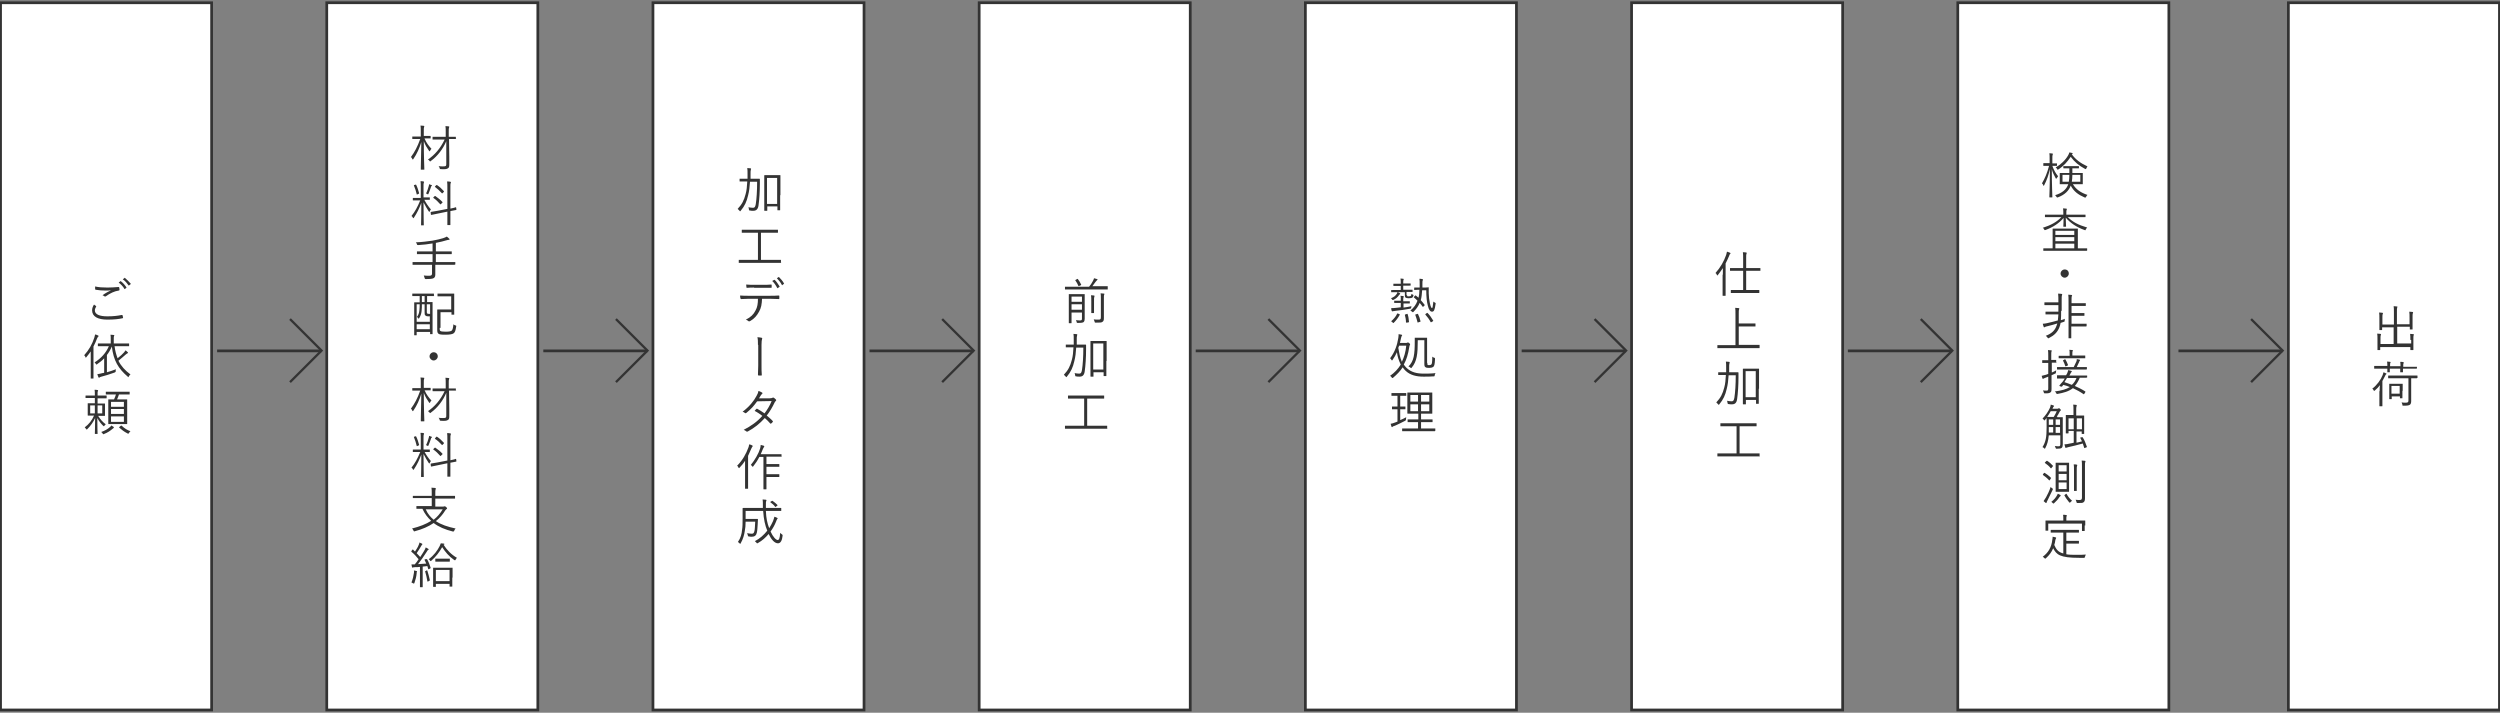
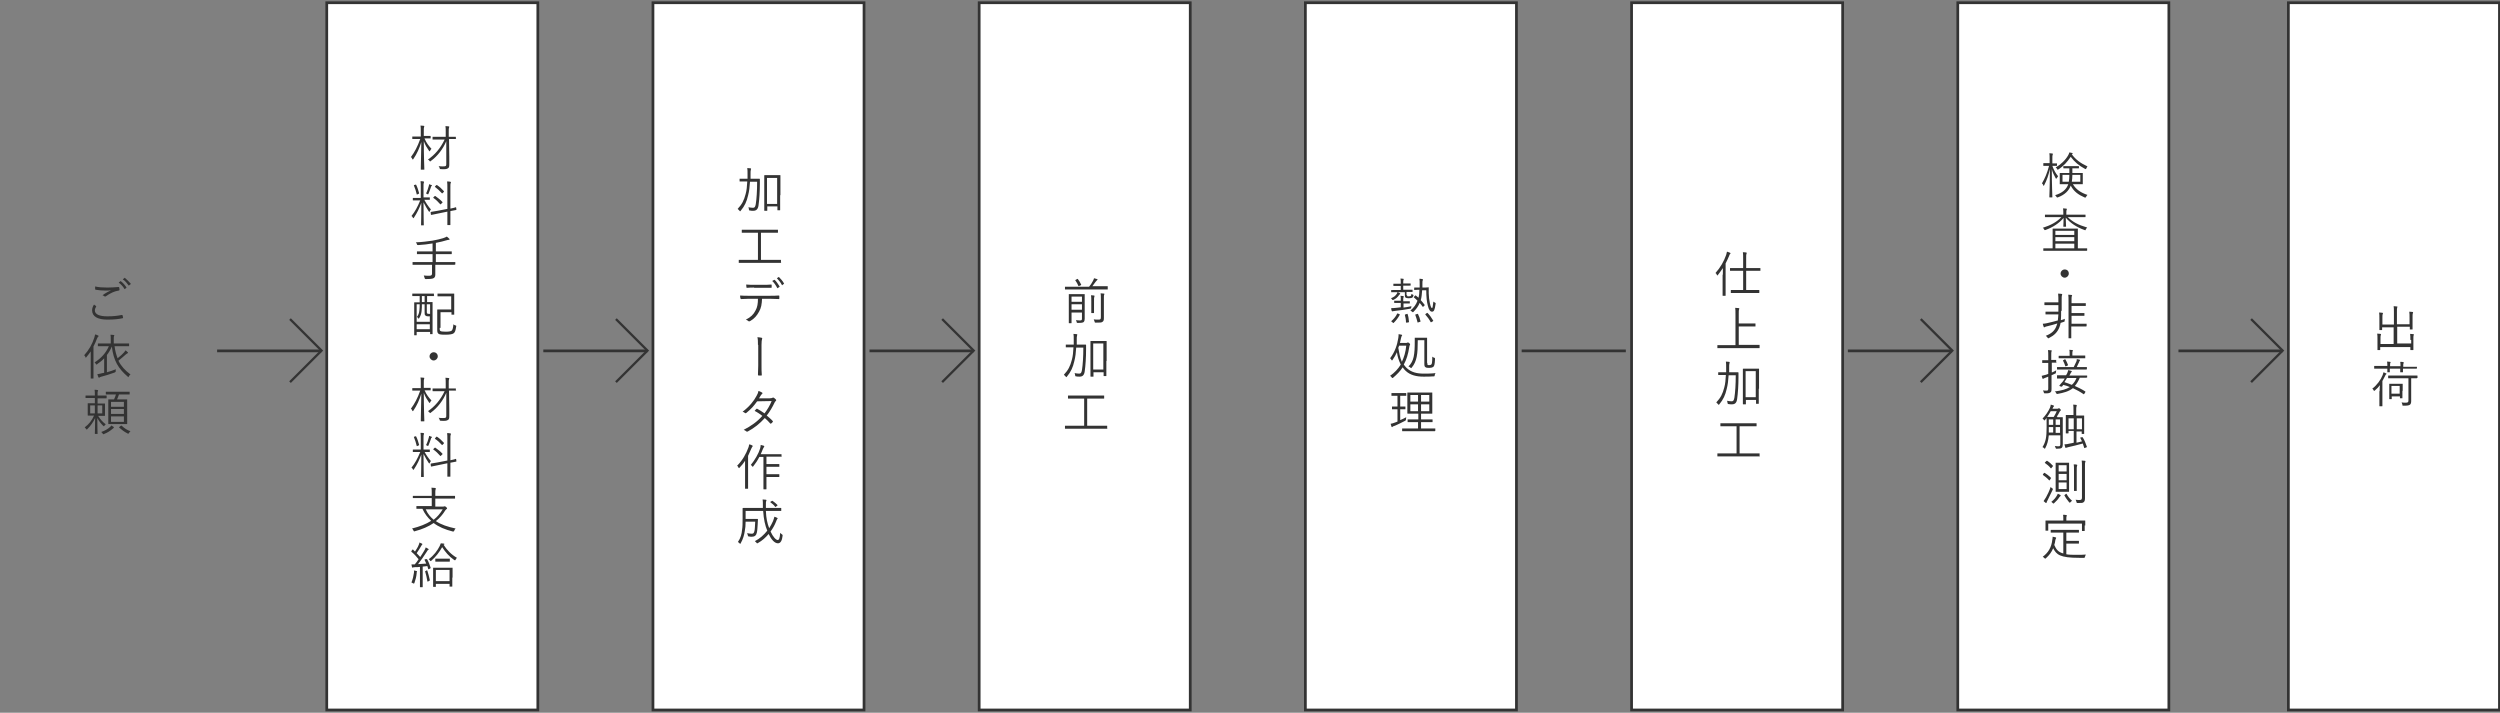
<svg xmlns="http://www.w3.org/2000/svg" xml:space="preserve" id="レイヤー_1" x="0" y="0" style="enable-background:new 0 0 912 260" version="1.1" viewBox="0 0 912 260">
  <rect x="0" y="0" width="912" height="260" fill="#808080" stroke="none" />
  <style>.st0{fill:#fff;stroke:#333;stroke-miterlimit:10}.st1{fill:#333}.st2,.st3{fill:none;stroke:#333;stroke-miterlimit:10}.st3{stroke-width:.846}</style>
  <switch>
    <g>
-       <path d="M.2 1h77v258H.2z" class="st0" />
      <path d="M35 111.6c.1.1.1.1.1.2-.2.4-.5.9-.5 1.4 0 1.5 1.7 2.2 4.6 2.2 2.1 0 3.8-.2 5.2-.5.2 0 .2 0 .3.1.1.2.1.6.2.9 0 .1-.1.2-.2.2-1.4.3-3 .5-5.5.5-3.5 0-5.6-1.1-5.6-3.4 0-.8.3-1.5.7-2.1.2.2.5.4.7.5zm4.2-6.7c1.3 0 2.7-.1 4-.2.2 0 .2 0 .3.2 0 .2.1.5.1.8 0 .2-.1.3-.3.3-1.5.2-3.2 1-4.7 2.1-.2.1-.3.1-.5 0-.2-.2-.5-.3-.7-.4 1.1-.8 2.2-1.4 3.1-1.8-.6.1-1.4.1-1.9.1-1.2 0-2.6-.1-3.7-.3-.1 0-.2-.1-.2-.3v-.9c1.2.3 2.8.4 4.5.4zm4.7-2.3c.1-.1.1-.1.2 0 .7.5 1.5 1.4 2 2.2.1.1 0 .1 0 .2l-.5.4c-.1.1-.2.1-.2 0-.5-.9-1.3-1.7-2.1-2.3l.6-.5zm1.5-1.2c.1-.1.1-.1.2 0 .7.6 1.5 1.4 2.1 2.1.1.1 0 .1-.1.2l-.5.4c-.1.1-.1.1-.2 0-.5-.7-1.2-1.6-2.1-2.2l.6-.5zM33.1 130.8v-2.6c-.5.7-1 1.4-1.6 2.1l-.2.2c-.1 0-.1-.1-.1-.2-.2-.4-.3-.6-.5-.7 1.8-2 2.9-4 3.7-6.4.1-.5.2-.9.3-1.2.4.1.8.2 1.1.4.1.1.2.1.2.2s-.1.2-.2.2c-.1.1-.2.3-.4.7-.4 1-.8 2-1.3 2.9V138c0 .1 0 .1-.1.1h-.8c-.1 0-.1 0-.1-.1v-7.2zm8.7-4.5c.2 1.7.6 3.1 1.1 4.4 1-.8 1.9-1.6 2.4-2.2.2-.3.4-.5.5-.7.4.3.6.5.8.7.1.1.1.1.1.2s-.1.1-.2.2-.3.1-.6.4c-.8.7-1.7 1.5-2.7 2.3 1 2 2.5 3.6 4.4 5-.3.2-.4.4-.6.7-.1.2-.1.3-.2.3s-.1-.1-.2-.2c-3.4-2.9-5.2-5.8-5.8-11-.5 1.2-1.1 2.2-1.8 3.1v6.3c1-.3 2.1-.6 3.3-1.1-.1.2-.1.4-.1.7 0 .3 0 .3-.4.5-1.7.6-3.5 1.2-4.8 1.5-.4.1-.6.2-.7.3-.1.1-.1.1-.2.1s-.1-.1-.2-.2c-.1-.3-.3-.7-.4-1.1.6-.1 1.2-.2 1.9-.4l.6-.1v-5.3c-.7.8-1.5 1.4-2.5 2.1-.1.1-.2.2-.3.2-.1 0-.1-.1-.2-.2-.1-.2-.3-.4-.5-.6 2.4-1.5 4.2-3.5 5.2-5.9h-3.9c-.1 0-.1 0-.1-.1v-.8c0-.1 0-.1.1-.1h4.6v-1.5c0-.8 0-1.3-.1-1.7.5 0 .9.1 1.2.1.1 0 .2.1.2.1 0 .1 0 .2-.1.3-.1.2-.1.4-.1 1v1.7H47c.1 0 .1 0 .1.1v.8c0 .1 0 .1-.1.1h-5.2zM38.9 145.2c0 .1 0 .1-.1.1h-3.2v1.9H38.2c.1 0 .1 0 .1.1v4.3c0 .1 0 .1-.1.1h-2.4c.8 1.3 1.7 2.3 2.8 3.1-.2.1-.4.3-.5.5-.1.2-.2.2-.2.2-.1 0-.1-.1-.3-.2-.7-.7-1.4-1.5-2.1-2.8 0 3.3.1 5.5.1 5.7 0 .1 0 .1-.1.1h-.8c-.1 0-.1 0-.1-.1 0-.3.1-2.5.1-5.7-.7 1.5-1.6 2.8-2.9 4.1-.1.1-.2.1-.2.1l-.2-.2c-.1-.2-.3-.4-.5-.6 1.5-1.1 2.7-2.6 3.4-4.3H32.1c-.1 0-.1 0-.1-.1v-4.3c0-.1 0-.1.1-.1h2.5v-1.9H31.3c-.1 0-.1 0-.1-.1v-.7c0-.1 0-.1.1-.1H34.6v-.3c0-1 0-1.3-.1-1.8.5 0 .7 0 1.1.1.1 0 .2.1.2.1 0 .1-.1.2-.1.3-.1.2-.1.4-.1 1.2v.4h3.2c.1 0 .1 0 .1.1v.8zm-4.3 2.7h-1.7v2.9h1.7v-2.9zm2.7 0h-1.7v2.9h1.7v-2.9zm4.2 8.2c-.1.1-.3.2-.4.3-.8.7-1.8 1.4-3.1 1.9-.1.1-.2.1-.3.1-.1 0-.1-.1-.3-.3-.1-.2-.3-.4-.5-.5 1.4-.5 2.3-1 3.2-1.8.2-.1.4-.4.5-.6.3.2.5.3.8.5.1.1.1.2.1.2s.1.2 0 .2zm5.8-12.3c0 .1 0 .1-.1.1h-3.8c-.2.7-.5 1.3-.7 1.8h3.6c.1 0 .1 0 .1.1V154.6c0 .1 0 .1-.1.1h-6.6c-.1 0-.2 0-.2-.1V145.8c0-.1 0-.1.2-.1h1.9c.3-.6.5-1.2.7-1.8H38.7c-.1 0-.1 0-.1-.1v-.8c0-.1 0-.1.1-.1h8.5c.1 0 .1 0 .1.1v.8zm-2.1 2.8h-4.7v1.8h4.7v-1.8zm0 2.6h-4.7v1.8h4.7v-1.8zm0 2.7h-4.7v2h4.7v-2zm-1.1 3.4c.2-.1.2-.1.3 0 1 1 2.2 1.7 3.2 2-.2.1-.3.3-.5.6-.1.2-.2.3-.3.3-.1 0-.2 0-.3-.1-1.2-.6-2.1-1.3-3-2.1-.1-.1-.1-.1.1-.3l.5-.4z" class="st1" />
      <path d="M119.2 1h77v258h-77z" class="st0" />
      <path d="M154.9 50.6c.7 1.6 1.5 2.6 2.5 3.7-.2.2-.4.4-.5.7-.1.1-.1.2-.2.2s-.1-.1-.2-.2c-.8-1.2-1.3-1.9-1.9-3.5 0 5.6.2 10 .2 10.3 0 .1 0 .1-.2.1h-.9c-.1 0-.2 0-.2-.1 0-.3.1-4.7.2-10-.7 2.3-1.6 4.3-2.9 6.2-.1.1-.1.2-.2.2s-.1-.1-.2-.2c-.1-.3-.3-.6-.5-.7 1.4-1.9 2.4-3.8 3.4-6.6h-2.8c-.1 0-.1 0-.1-.1v-.7c0-.1 0-.1.1-.1h3V48c0-1.1 0-1.6-.1-2.2.4 0 .8.1 1.2.1.1 0 .2.1.2.1 0 .1-.1.2-.1.4-.1.2-.1.5-.1 1.5v1.7h2.4c.1 0 .1 0 .1.1v.7c0 .1 0 .1-.1.1h-2.1zm11.5 0c0 .1 0 .1-.1.1h-2.5l.1 6.6V60c0 .8-.1 1.2-.5 1.4-.4.3-1.1.4-2.5.3-.4 0-.4 0-.5-.3-.1-.4-.2-.6-.4-.8.6.1 1 .1 1.6.1 1 0 1.2-.1 1.2-.8V51.5c-1.1 2.7-3.2 5.5-5.6 7.2-.1.1-.2.2-.3.2-.1 0-.1-.1-.2-.2-.2-.3-.4-.4-.6-.5 2.4-1.6 4.6-4.1 6.1-7.3h-4.3c-.1 0-.1 0-.1-.1V50c0-.1 0-.1.1-.1H162.6v-1.7c0-1.1 0-1.6-.1-2.2.5 0 .8.1 1.2.1.1 0 .2.1.2.2s-.1.2-.1.3c-.1.2-.1.5-.1 1.5v1.8h2.5c.1 0 .1 0 .1.1v.6zM154.8 72.9c.7 1.3 1.5 2.5 2.4 3.5-.2.2-.3.4-.4.7-.1.1-.1.2-.2.2l-.2-.2c-.6-.9-1.3-2.1-1.9-3.3 0 4.3.1 8 .1 8.3 0 .1 0 .1-.1.1h-.8c-.1 0-.1 0-.1-.1 0-.3.1-4 .1-8.1-.8 2.1-1.5 3.6-2.7 5.4-.1.1-.1.2-.2.2s-.1-.1-.2-.2c-.1-.3-.3-.5-.5-.6 1.3-1.6 2.2-3.3 3.2-5.7H150.7c-.1 0-.1 0-.1-.1v-.7c0-.1 0-.1.1-.1h2.8v-3.9c0-1.1 0-1.6-.1-2.2.4 0 .8 0 1.1.1.1 0 .2.1.2.2s-.1.2-.1.3c-.1.2-.1.5-.1 1.6V72H156.7c.1 0 .1 0 .1.1v.7c0 .1 0 .1-.1.1h-1.9zm-3.3-5.5c.2-.1.2-.1.3 0 .5 1 .8 2 1.1 3.1 0 .1 0 .1-.2.2l-.4.2c-.2.1-.3.1-.3-.1-.2-1-.6-2.1-1-3.1-.1-.1 0-.1.1-.2l.4-.1zm5.9.5c-.1.1-.2.2-.2.4-.2.7-.6 1.6-.9 2.4-.1.2-.1.2-.2.2s-.1 0-.2-.1-.4-.2-.5-.2c.5-.9.8-2 1-2.7.1-.2.1-.5.1-.7.3.1.7.2.9.3.1.1.2.1.2.2s-.1.1-.2.2zm9.1 8.5c0 .1 0 .1-.1.2-.1 0-.6.1-2.1.4v5c0 .1 0 .1-.1.1h-.9c-.1 0-.1 0-.1-.1v-4.8l-3.4.7c-1.7.3-2.2.5-2.4.5-.1 0-.1 0-.2-.1l-.1-.8c0-.1 0-.1.1-.2.1 0 .7-.1 2.4-.4l3.6-.7v-7.5c0-1.3 0-1.8-.1-2.5.5 0 .8 0 1.2.1.1 0 .2.1.2.2s0 .2-.1.3c-.1.2-.1.6-.1 1.9v7.4c1.4-.3 1.8-.4 1.9-.5.1 0 .1 0 .2.1l.1.7zm-8-4.8c.1-.1.2-.1.3-.1.8.6 1.8 1.3 2.6 2.2.1.1.1.2-.1.3l-.4.4c-.2.2-.2.2-.3.1-.8-.9-1.6-1.7-2.5-2.3-.1-.1-.1-.1.1-.3l.3-.3zm.6-4c.1-.1.1-.1.3-.1.9.6 1.7 1.3 2.5 2.2.1.1.1.1 0 .3l-.4.4c-.2.2-.2.2-.3.1-.8-.9-1.7-1.7-2.5-2.3-.1-.1-.1-.1.1-.3l.3-.3zM165.9 96.5c0 .1 0 .1-.1.1h-7v3.5c0 .6-.1 1-.5 1.3-.4.3-1.2.4-2.9.4-.3 0-.4 0-.5-.4l-.3-.9c.8.1 1.5.1 2 .1.8 0 1-.3 1-.8v-3.2h-7c-.1 0-.1 0-.1-.1v-.8c0-.1 0-.1.1-.1H157.8v-2.9h-5.6c-.1 0-.1 0-.1-.1v-.8c0-.1 0-.1.1-.1h5.6v-2.9c-1.8.3-3.3.5-5.2.6-.4 0-.4 0-.5-.3-.1-.3-.2-.5-.4-.7 2.4-.1 3.8-.3 6-.6 1.7-.3 2.9-.6 3.9-.9.6-.2 1.1-.4 1.4-.6.4.3.6.5.9.8.1.1.1.1.1.2s-.1.2-.2.2c-.2 0-.4 0-.7.1-1.3.4-2.6.7-4.1 1v3.1h5.7c.1 0 .1 0 .1.1v.8c0 .1 0 .1-.1.1H159v2.9h7c.1 0 .1 0 .1.1v.8zM158.4 107.9c0 .1 0 .1-.1.1h-2.5v2.2h1.9c.1 0 .1 0 .1.1v11.5c0 .1 0 .1-.1.1h-.7c-.1 0-.1 0-.1-.1v-.7H152v1.1c0 .1 0 .1-.1.1h-.7c-.1 0-.1 0-.1-.1v-11.8c0-.1 0-.1.1-.1h1.9V108h-2.6c-.1 0-.1 0-.1-.1v-.7c0-.1 0-.1.1-.1h7.7c.1 0 .1 0 .1.1v.7zm-1.6 7.5h-.7c-.4 0-.7-.1-.9-.3-.3-.2-.3-.6-.3-1.2V111h-1c0 .7 0 1.7-.1 2.5-.1 1-.4 1.8-.9 2.6-.1.1-.1.1-.2.1s-.1-.1-.2-.1c-.1-.3-.3-.4-.4-.5.5-.6.8-1.4.9-2.4.1-.8.1-1.6.1-2.2H152v6.4h4.8v-2zm0 2.9H152v1.8h4.8v-1.8zm-1.9-10.3h-1v2.2h1V108zm1.9 3h-1.1v2.5c0 .5 0 .6.1.8.1.1.2.2.6.2h.5V111zm3.6 8.6c0 .6 0 .9.2 1.1.2.2.8.3 1.9.3 1.2 0 1.9-.1 2.3-.4.3-.3.5-1 .6-2.3.2.2.4.3.7.4.4.1.4.1.3.5-.2 1.4-.4 1.9-.8 2.3-.4.4-1.4.6-3.1.6-1.6 0-2.3-.1-2.6-.4-.3-.3-.4-.6-.4-1.5V113c0-.1 0-.1.2-.1h4.9v-4.8h-4.9c-.1 0-.1 0-.1-.1v-.8c0-.1 0-.1.1-.1h5.9c.1 0 .1 0 .1.1v7.5c0 .1 0 .1-.1.1h-.8c-.1 0-.1 0-.1-.1v-.8h-4v5.7zM159.7 130c0 .8-.7 1.5-1.5 1.5s-1.5-.7-1.5-1.5.7-1.5 1.5-1.5c.9 0 1.5.7 1.5 1.5zM154.9 142.4c.7 1.6 1.5 2.6 2.5 3.7-.2.2-.4.4-.5.7-.1.1-.1.2-.2.2s-.1-.1-.2-.2c-.8-1.2-1.3-1.9-1.9-3.5 0 5.6.2 10 .2 10.3 0 .1 0 .1-.2.1h-.9c-.1 0-.2 0-.2-.1 0-.3.1-4.7.2-10-.7 2.3-1.6 4.3-2.9 6.2-.1.1-.1.2-.2.2s-.1-.1-.2-.2c-.1-.3-.3-.6-.5-.7 1.4-1.9 2.4-3.8 3.4-6.6h-2.8c-.1 0-.1 0-.1-.1v-.7c0-.1 0-.1.1-.1h3v-1.7c0-1.1 0-1.6-.1-2.2.4 0 .8.1 1.2.1.1 0 .2.1.2.1 0 .1-.1.2-.1.4-.1.2-.1.5-.1 1.5v1.7h2.4c.1 0 .1 0 .1.1v.7c0 .1 0 .1-.1.1h-2.1zm11.5 0c0 .1 0 .1-.1.1h-2.5l.1 6.6v2.7c0 .8-.1 1.2-.5 1.4-.4.3-1.1.4-2.5.3-.4 0-.4 0-.5-.3-.1-.4-.2-.6-.4-.8.6.1 1 .1 1.6.1 1 0 1.2-.1 1.2-.8V143.3c-1.1 2.7-3.2 5.5-5.6 7.2-.1.1-.2.2-.3.2-.1 0-.1-.1-.2-.2-.2-.3-.4-.4-.6-.5 2.4-1.6 4.6-4.1 6.1-7.3h-4.3c-.1 0-.1 0-.1-.1v-.8c0-.1 0-.1.1-.1H162.6V140c0-1.1 0-1.6-.1-2.2.5 0 .8.1 1.2.1.1 0 .2.1.2.2s-.1.2-.1.3c-.1.2-.1.5-.1 1.5v1.8h2.5c.1 0 .1 0 .1.1v.6zM154.8 164.7c.7 1.3 1.5 2.5 2.4 3.5-.2.2-.3.4-.4.7-.1.1-.1.2-.2.2l-.2-.2c-.6-.9-1.3-2.1-1.9-3.3 0 4.3.1 8 .1 8.3 0 .1 0 .1-.1.1h-.8c-.1 0-.1 0-.1-.1 0-.3.1-4 .1-8.1-.8 2.1-1.5 3.6-2.7 5.4-.1.1-.1.2-.2.2s-.1-.1-.2-.2c-.1-.3-.3-.5-.5-.6 1.3-1.6 2.2-3.3 3.2-5.7H150.7c-.1 0-.1 0-.1-.1v-.7c0-.1 0-.1.1-.1h2.8v-3.9c0-1.1 0-1.6-.1-2.2.4 0 .8 0 1.1.1.1 0 .2.1.2.2s-.1.2-.1.3c-.1.2-.1.5-.1 1.6v3.9H156.7c.1 0 .1 0 .1.1v.7c0 .1 0 .1-.1.1h-1.9zm-3.3-5.5c.2-.1.2-.1.3 0 .5 1 .8 2 1.1 3.1 0 .1 0 .1-.2.2l-.4.2c-.2.1-.3.1-.3-.1-.2-1-.6-2.1-1-3.1-.1-.1 0-.1.1-.2l.4-.1zm5.9.5c-.1.1-.2.2-.2.4-.2.7-.6 1.6-.9 2.4-.1.2-.1.2-.2.2s-.1 0-.2-.1-.4-.2-.5-.2c.5-.9.8-2 1-2.7.1-.2.1-.5.1-.7.3.1.7.2.9.3.1.1.2.1.2.2s-.1.1-.2.2zm9.1 8.5c0 .1 0 .1-.1.2-.1 0-.6.1-2.1.4v5c0 .1 0 .1-.1.1h-.9c-.1 0-.1 0-.1-.1V169l-3.4.7c-1.7.3-2.2.5-2.4.5-.1 0-.1 0-.2-.1l-.1-.8c0-.1 0-.1.1-.2.1 0 .7-.1 2.4-.4l3.6-.7v-7.5c0-1.3 0-1.8-.1-2.5.5 0 .8 0 1.2.1.1 0 .2.1.2.2s0 .2-.1.3c-.1.2-.1.6-.1 1.9v7.4c1.4-.3 1.8-.4 1.9-.5.1 0 .1 0 .2.1l.1.7zm-8-4.8c.1-.1.2-.1.3-.1.8.6 1.8 1.3 2.6 2.2.1.1.1.2-.1.3l-.4.4c-.2.2-.2.2-.3.1-.8-.9-1.6-1.7-2.5-2.3-.1-.1-.1-.1.1-.3l.3-.3zm.6-4c.1-.1.1-.1.3-.1.9.6 1.7 1.3 2.5 2.2.1.1.1.1 0 .3l-.4.4c-.2.2-.2.2-.3.1-.8-.9-1.7-1.7-2.5-2.2-.1-.1-.1-.1.1-.3l.3-.4zM161.6 184.8c.2 0 .4 0 .5-.1h.2c.1 0 .2.1.5.3.2.2.3.4.3.5 0 .1-.1.2-.2.2l-.4.4c-1 1.6-2.1 2.9-3.5 4 1.9 1.3 4.4 2.1 7.2 2.7-.2.2-.4.5-.5.8-.1.3-.2.3-.5.3-2.8-.7-5.2-1.7-7-3.1-1.9 1.3-4.2 2.3-6.9 3-.3.1-.3.1-.5-.3-.1-.3-.3-.5-.5-.7 2.8-.7 5.1-1.6 7-2.8-1.3-1.2-2.4-2.6-3.2-4.4H152c-.1 0-.1 0-.1-.1v-.8c0-.1 0-.1.1-.1h5.5v-2.9H150.7c-.1 0-.1 0-.1-.1v-.6c0-.1 0-.1.1-.1H157.5v-.8c0-1.1 0-1.5-.1-2.2.4 0 .9.1 1.3.1.1 0 .3.1.3.2s-.1.2-.1.4c-.1.2-.1.5-.1 1.5v.8h7.1c.1 0 .1 0 .1.1v.8c0 .1 0 .1-.1.1h-7.1v2.9h2.8zm-6.3 1c.7 1.6 1.7 2.8 2.9 3.8 1.3-1 2.4-2.3 3.3-3.8h-6.2zM155.5 204c.2-.1.2-.1.3 0 .6 1 .9 2 1.3 3.1 0 .1 0 .2-.2.3l-.4.2c-.2.1-.3.1-.3-.1l-.3-1c-.5.1-1.1.1-1.7.2v7.4c0 .1 0 .1-.1.1h-.8c-.1 0-.1 0-.1-.1V206.8c-.6.1-1.2.1-1.8.1-.4 0-.6.1-.7.1-.1 0-.1.1-.2.1s-.1-.1-.2-.2c-.1-.3-.1-.6-.2-1H151.3c.5-.6 1-1.2 1.4-1.9-.8-1-1.6-1.9-2.6-2.7-.1-.1-.1-.1 0-.3l.3-.4c.1-.2.2-.2.3-.1.2.3.5.5.7.7.5-.8 1-1.5 1.3-2.3.2-.4.3-.7.3-1 .3.1.7.3.9.4.2.1.2.2.2.2s-.1.1-.1.2c-.1.1-.2.2-.3.4-.6 1.1-1.1 1.8-1.7 2.7.4.4.8.9 1.3 1.4.5-.8 1-1.5 1.4-2.2.3-.5.5-.9.6-1.3.3.2.7.3.9.5.1.1.2.1.2.2s-.1.2-.2.2c-.2.1-.3.3-.6.8-1 1.6-2.1 3.1-3.1 4.4.9-.1 1.9-.1 3-.2-.2-.5-.4-.9-.6-1.3-.1-.1-.1-.1.2-.3h.4zm-3.4 4.6c-.1.1-.1.2-.1.5-.1 1.2-.4 2.4-.8 3.5-.1.2-.1.3-.2.3s-.1-.1-.3-.1c-.2-.1-.3-.2-.6-.3.5-1.3.7-2.2.9-3.5 0-.3.1-.5 0-.9.3.1.7.1.9.2.2 0 .2.1.2.2.1 0 .1 0 0 .1zm3.5-.5c.2-.1.2-.1.3.1.3.9.7 2.4.9 3.4 0 .1 0 .2-.2.3l-.4.2c-.3.1-.3.1-.3-.1-.2-1.1-.5-2.6-.8-3.5-.1-.1 0-.2.2-.2l.3-.2zm6.2-9.4c1.2 1.9 2.8 3.6 4.9 4.8-.2.2-.4.4-.5.7-.1.1-.1.2-.2.2s-.1 0-.3-.1c-2-1.4-3.3-3-4.4-4.7-1 1.8-2.3 3.5-3.9 4.9-.1.1-.2.2-.3.2-.1 0-.1-.1-.2-.2-.2-.2-.3-.4-.5-.5 1.9-1.4 3.2-3.2 4-4.8.2-.4.3-.7.4-1 .4 0 .7.1 1.1.1.2 0 .2.1.2.2s0 .1-.1.2h-.2zm3.2 12v3.2c0 .1 0 .1-.1.1h-.8c-.1 0-.1 0-.1-.1v-.9h-5v1c0 .1 0 .1-.1.1h-.8c-.1 0-.1 0-.1-.1V207.2c0-.1 0-.1.1-.1h6.9c.1 0 .1 0 .1.1v3.5zm-.9-6c0 .1 0 .2-.1.2h-5.1c-.1 0-.1 0-.1-.2v-.8c0-.1 0-.1.1-.1h5.1c.1 0 .1 0 .1.1v.8zm-.1 3.2h-5v4.1h5v-4.1z" class="st1" />
      <path d="M238.2 1h77v258h-77z" class="st0" />
      <path d="M274.8 65.2h2.2c.1 0 .2 0 .2.2V67c0 2.9-.2 5.9-.5 8-.2 1.3-.8 1.9-1.9 1.9-.5 0-.8 0-1.2-.1-.3 0-.3 0-.4-.4 0-.3-.1-.6-.2-.8.6.1 1.1.2 1.7.2s.8-.3 1-1.3c.3-1.9.5-4.9.5-8.2h-2.6c-.1 1.8-.3 3.5-.7 5-.5 2.2-1.2 3.8-2.7 5.6l-.2.2c-.1 0-.1-.1-.2-.2l-.7-.7c1.6-1.7 2.3-3.1 2.9-5.4.4-1.4.5-2.9.6-4.6h-2.7c-.1 0-.1 0-.1-.1v-.8c0-.1 0-.1.1-.1h2.8v-1.7c0-1.1 0-1.5-.1-2.2.4 0 .8.1 1.2.1.1 0 .2.1.2.2s-.1.2-.1.4c-.1.2-.1.7-.1 1.7v1.5h1zm9.8 6v5.4c0 .1 0 .1-.1.1h-.8c-.1 0-.1 0-.1-.1v-1.3h-3.7v1.5c0 .1 0 .1-.1.1h-.8c-.1 0-.2 0-.2-.1V64c0-.1 0-.1.2-.1h5.6c.1 0 .1 0 .1.1v7.2zm-1.1-6.3h-3.7v9.5h3.7v-9.5zM285 95.8c0 .1 0 .1-.1.1h-15.3c-.1 0-.1 0-.1-.1v-.9c0-.1 0-.1.1-.1h6.9v-9.9h-5.8c-.1 0-.1 0-.1-.1v-.9c0-.1 0-.1.1-.1h13c.1 0 .1 0 .1.1v.9c0 .1 0 .1-.1.1h-6.1v9.9H284.8c.1 0 .1 0 .1.1v.9zM278 108.9c-.1 2.1-.3 3.4-1.1 4.8-.8 1.5-1.8 2.6-3.2 3.4-.2.1-.4.2-.6.1-.3-.3-.6-.4-1-.6 1.8-.9 2.8-1.9 3.5-3.3.7-1.2.9-2.6.9-4.3H273c-.9 0-1.8.1-2.6.1-.2 0-.2-.1-.3-.3-.1-.3-.1-.7-.1-1 1 .1 1.9.1 3 .1h7.8c1.2 0 2.2 0 3.3-.1.2 0 .2.1.2.3v.8c0 .2-.1.2-.2.2-1 0-2.1-.1-3.2-.1H278zm-2.9-4c-.8 0-1.7 0-2.6.1-.2 0-.2-.1-.2-.2 0-.3-.1-.7-.1-1 1.1.1 2.1.1 2.9.1h3.2c1 0 2.1 0 3-.1.2 0 .2.1.2.2v.7c0 .2 0 .3-.2.3h-6.2zm7.3-2.8h.2c.6.5 1.3 1.6 1.8 2.4 0 .1 0 .1-.1.2l-.6.4c-.1.1-.2 0-.2-.1-.4-.8-1.1-1.9-1.8-2.5l.7-.4zm1.6-1c.1-.1.1-.1.2 0 .6.6 1.4 1.5 1.8 2.3.1.1 0 .1-.1.2l-.5.4c-.1.1-.1.1-.2-.1-.4-.8-1.1-1.7-1.8-2.4l.6-.4zM276.5 125.8c0-1.2 0-2-.2-2.8.6.1 1.2.1 1.5.2.3.1.3.3.2.5-.1.3-.2.9-.2 2.1v7.6c0 1.1 0 2.2.1 3.3 0 .2 0 .3-.2.3h-.9c-.2 0-.3-.1-.3-.3 0-1.1.1-2.2.1-3.3v-7.6zM280.8 145.3c.6 0 .8-.1 1-.2.2-.1.3-.1.5 0s.6.5.8.7c.1.2.1.3-.1.5-.2.1-.3.3-.4.5-.8 1.7-1.8 3.4-2.9 4.8.7.6 1.5 1.2 2.2 2 .1.1.1.2 0 .3-.1.2-.4.5-.6.6-.1.1-.2.1-.3 0-.6-.7-1.3-1.4-2-2-1.9 2.1-3.8 3.6-6.2 4.9-.2.1-.3.1-.5 0-.3-.3-.6-.4-1-.6 2.7-1.4 5-3 6.8-5.1-.8-.6-1.8-1.3-2.8-1.8.2-.3.4-.5.6-.7.1-.1.1-.1.3-.1.8.4 1.8 1.1 2.7 1.7 1-1.3 2-3 2.6-4.5l-5.3.1c-1.2 1.7-2.2 2.8-3.9 4.2-.2.1-.3.2-.5.1-.2-.2-.5-.4-.9-.5 2.5-1.9 4.1-3.9 5.1-5.8.4-.7.6-1.2.7-1.8.4.1.9.4 1.3.6.2.1.2.4 0 .5-.2.2-.4.4-.5.6-.2.3-.4.6-.6 1h3.9zM271.8 170.8v-2.7c-.6.9-1.2 1.7-2 2.5l-.2.2-.2-.2c-.2-.4-.3-.6-.5-.7 2-2 3.3-4.4 4.1-6.6.2-.4.2-.9.3-1.2.5.1.8.2 1.1.4.1.1.2.1.2.2s0 .1-.1.2-.2.3-.4.7l-1.2 2.7V178.2c0 .1 0 .1-.1.1h-.9c-.1 0-.1 0-.1-.1V170.8zm13.4-4.3c0 .1 0 .1-.1.1h-5.5v2.7h4.6c.1 0 .1 0 .1.1v.8c0 .1 0 .1-.1.1h-4.6v2.7h4.6c.1 0 .1 0 .1.1v.8c0 .1 0 .1-.1.1h-4.6v4.4c0 .1 0 .1-.1.1h-.9c-.1 0-.1 0-.1-.1v-11.7H277c-.6 1.2-1.4 2.4-2.2 3.4l-.2.2c-.1 0-.1-.1-.2-.2-.2-.3-.4-.4-.5-.5 1.5-1.8 2.9-4.3 3.4-6 .1-.5.2-.9.2-1.3.5.1.8.2 1.1.3.1.1.2.1.2.2s0 .2-.1.3-.2.3-.4.7c-.2.6-.5 1.2-.8 1.9h7.5c.1 0 .1 0 .1.1v.7zM279.4 186.5c.1 2.5.5 4.4 1.2 6.2.6-.9 1-1.8 1.4-2.6.2-.6.4-1.1.5-1.6.4.1.8.3 1 .4.1.1.2.1.2.2s-.1.2-.2.3c-.1.1-.2.4-.4.9-.5 1.3-1.2 2.5-2 3.6.9 2 2 3.1 2.6 3.1.5 0 .8-.7.9-2.6.2.2.4.3.6.5.3.2.3.2.3.5-.2 1.9-.8 2.8-1.7 2.8-1.2 0-2.4-1.3-3.4-3.4-1.1 1.3-2.3 2.4-3.9 3.3-.1.1-.2.1-.3.1-.1 0-.2-.1-.3-.3-.2-.2-.4-.3-.5-.5 1.8-.9 3.3-2.3 4.5-3.8-.8-1.9-1.3-4.2-1.5-7.2H272v2.9h4.3c.1 0 .2 0 .2.2 0 .6-.1 1.2-.1 1.9-.1 1.2-.1 2-.3 2.9-.2 1-.8 1.5-1.8 1.5-.4 0-.7 0-1.1-.1-.3 0-.3-.1-.4-.4-.1-.3-.1-.6-.3-.8.7.1 1.2.2 1.7.2s.8-.1 1-.9c.2-.7.2-1.9.3-3.5H272c0 1.4-.1 2.3-.3 3.4-.2 1.4-.6 2.9-1.5 4.5-.1.1-.1.2-.2.2s-.1-.1-.2-.2c-.2-.2-.5-.4-.6-.5 1-1.4 1.4-3 1.5-4.4.2-1.2.2-2.3.2-4.2v-3.6c0-.1 0-.2.2-.2h7.2v-.9c0-1.2 0-1.5-.1-2.2.4 0 .8.1 1.2.1.1 0 .2.1.2.2s0 .2-.1.3c-.1.2-.1.6-.1 1.6v.9h5.5c.1 0 .1 0 .1.2v.8c0 .1 0 .1-.1.1h-5.5zm2.1-3.7c.1-.1.2-.1.3-.1.6.4 1.2.9 1.8 1.5.1.1.1.1-.1.3l-.4.3c-.2.2-.3.2-.3.1-.5-.7-1.1-1.2-1.7-1.6-.1-.1-.1-.1 0-.3l.4-.2z" class="st1" />
      <path d="M357.2 1h77v258h-77z" class="st0" />
      <path d="M404.1 105.5c0 .1 0 .1-.1.1H388.6c-.1 0-.1 0-.1-.1v-.8c0-.1 0-.1.1-.1h8.7c.5-.6 1-1.3 1.4-2.1.2-.3.3-.7.4-1 .4.1.8.2 1.1.3.1.1.2.1.2.2s-.1.2-.2.2c-.1.1-.2.2-.6.7-.3.4-.7 1-1.1 1.5h5.5c.1 0 .1 0 .1.1v1zm-8.4 8.4v2.4c0 .5-.1.9-.4 1.2-.3.2-.7.3-2.1.3-.4 0-.4 0-.4-.3-.1-.3-.2-.5-.3-.7.5 0 .8.1 1.4.1.6 0 .8-.1.8-.6V114h-3.8v3.8c0 .1 0 .1-.1.1h-.8c-.1 0-.1 0-.1-.1v-10.4c0-.1 0-.1.1-.1h5.6c.1 0 .1 0 .1.1v6.5zm-1-5.7h-3.8v1.9h3.8v-1.9zm0 2.8h-3.8v2h3.8v-2zm-1.8-9.2c.2-.1.2-.1.3 0 .5.6.8 1.2 1.2 2 .1.1 0 .1-.2.3l-.5.2c-.3.1-.3.1-.3 0-.3-.7-.6-1.3-1.1-2-.1-.1-.1-.2.1-.2l.5-.3zm5.2 8.1c0-1 0-1.6-.1-2.2.4 0 .8.1 1.1.1.1 0 .2.1.2.2s-.1.2-.1.3c-.1.2-.1.6-.1 1.6V114.1c0 .1 0 .1-.1.1h-.8c-.1 0-.1 0-.1-.1V109.9zm3.5-.8c0-1 0-1.6-.1-2.1.4 0 .9.1 1.2.1.1 0 .2.1.2.1 0 .1-.1.2-.1.4-.1.1-.1.5-.1 1.5v6.9c0 .8-.1 1.1-.5 1.4-.4.3-.8.3-2.4.3-.4 0-.4 0-.5-.4-.1-.3-.2-.6-.3-.8.6.1 1 .1 1.7.1s.9-.1.9-.9v-6.6zM393.8 125.7h2.2c.1 0 .2 0 .2.2v1.6c0 2.9-.2 5.9-.5 8-.2 1.4-.8 1.9-1.9 1.9-.5 0-.8 0-1.2-.1-.3 0-.3 0-.4-.4 0-.3-.1-.6-.2-.8.6.1 1.1.2 1.7.2s.8-.3 1-1.3c.3-1.9.5-4.9.5-8.2h-2.6c-.1 1.8-.3 3.5-.7 5-.5 2.2-1.2 3.8-2.7 5.6l-.2.2c-.1 0-.1-.1-.2-.2l-.7-.7c1.6-1.7 2.3-3.1 2.9-5.4.4-1.4.5-2.9.6-4.6h-2.7c-.1 0-.1 0-.1-.1v-.8c0-.1 0-.1.1-.1h2.8V124c0-1.1 0-1.5-.1-2.2.4 0 .8.1 1.2.1.1 0 .2.1.2.2s-.1.2-.1.4c-.1.2-.1.7-.1 1.7v1.5h1zm9.8 6v5.4c0 .1 0 .1-.1.1h-.8c-.1 0-.1 0-.1-.1v-1.3h-3.7v1.5c0 .1 0 .1-.1.1h-.8c-.1 0-.2 0-.2-.1V124.5c0-.1 0-.1.2-.1h5.6c.1 0 .1 0 .1.1v7.2zm-1.1-6.4h-3.7v9.5h3.7v-9.5zM404 156.3c0 .1 0 .1-.1.1h-15.3c-.1 0-.1 0-.1-.1v-.9c0-.1 0-.1.1-.1h6.9v-9.9h-5.8c-.1 0-.1 0-.1-.1v-.9c0-.1 0-.1.1-.1h13c.1 0 .1 0 .1.1v.9c0 .1 0 .1-.1.1h-6.1v9.9H403.8c.1 0 .1 0 .1.1v.9z" class="st1" />
      <path d="M476.2 1h77v258h-77z" class="st0" />
      <path d="M513.3 107.7c0 .2 0 .3.2.4h.5c.4 0 .6-.1.7-.2.1-.2.2-.3.2-.7.1.1.3.2.5.3.3.1.3.1.2.4-.1.3-.2.5-.3.6-.3.2-.6.3-1.4.3-.5 0-.9-.1-1.1-.2-.2-.2-.3-.3-.3-.8v-1.2h-2.6c.3.1.5.2.7.3.1.1.2.1.2.2s0 .1-.1.2l-.3.3c-.5.8-1.2 1.4-2.1 1.8-.3.1-.3.1-.5-.2-.1-.2-.2-.3-.4-.4 1.1-.4 1.7-.9 2.2-1.7.1-.1.1-.3.2-.5h-2.2c-.1 0-.1 0-.1-.1v-.6c0-.1 0-.1.1-.1H511v-1.5H508.4c-.1 0-.1 0-.1-.1v-.6c0-.1 0-.1.1-.1H511v-.1c0-.9 0-1.3-.1-1.8.4 0 .8.1 1 .1.1 0 .2.1.2.1 0 .1-.1.2-.1.3-.1.2-.1.5-.1 1.2v.1H514.5c.1 0 .1 0 .1.1v.6c0 .1 0 .1-.1.1H511.9v1.5H515.2c.1 0 .1 0 .1.1v.6c0 .1 0 .1-.1.1h-2.1v1.2zm-2.8 6.9c.2.1.2.1.1.3-.6 1.1-1.3 2-2.2 2.9-.1.1-.1.1-.3-.1l-.5-.4c-.1-.1-.1-.1 0-.2.8-.7 1.6-1.6 2.1-2.7.1-.1.1-.1.3 0l.5.2zm1.5-2.4c1-.1 1.9-.3 2.9-.5 0 .1-.1.3-.1.5 0 .3 0 .3-.3.4-2 .4-3.8.6-5.5.8-.4.1-.6.1-.8.1-.1 0-.2.1-.3.1-.1 0-.1-.1-.2-.2-.1-.3-.2-.6-.2-1 .5 0 1 0 1.8-.1.6-.1 1.2-.1 1.7-.2v-1.6h-2.3c-.1 0-.1 0-.1-.1v-.6c0-.1 0-.1.1-.1h2.3v-.4c0-.7 0-1.1-.1-1.4.3 0 .8.1 1 .1.1 0 .2.1.2.2s-.1.2-.1.3c-.1.1-.1.4-.1.9v.5h2.3c.1 0 .1 0 .1.1v.6c0 .1 0 .1-.1.1H512v1.5zm1.3 2.3c.2 0 .2 0 .2.1.3.9.4 1.7.5 2.8 0 .1 0 .2-.2.2l-.6.1c-.2 0-.3 0-.3-.1 0-1-.2-1.9-.4-2.7 0-.1 0-.2.2-.2l.6-.2zm6.5-9.6c.9 0 1.3-.1 1.3-.1.1 0 .1 0 .1.2v2c0 1 .2 2.6.4 3.5.3 1.5.6 1.9.8 1.9.2 0 .3-.7.5-2.4.1.1.3.3.6.4.2.1.3.2.2.5-.3 2.2-.6 2.8-1.3 2.8-.7 0-1.2-.8-1.5-2.1-.4-1.4-.6-3.3-.6-5.7h-1.5c-.1 1.4-.2 2.6-.5 3.6.5.5.9 1.1 1.4 1.7.1.1.1.1-.1.3l-.3.3c-.2.2-.2.2-.3.1-.4-.5-.7-1-1.1-1.4-.5 1.2-1.2 2.2-2.2 3.2-.1.1-.2.2-.3.2s-.1-.1-.3-.2c-.2-.2-.4-.3-.6-.4 1.3-1.1 2.1-2.2 2.6-3.6-.4-.4-.8-.8-1.3-1.2-.1-.1-.1-.1.1-.3l.3-.3c.1-.1.2-.2.3-.1.3.3.6.5 1 .8.2-.8.3-1.8.3-2.9h-.1c-1.2 0-1.6.1-1.7.1-.1 0-.1 0-.1-.1v-.7c0-.1 0-.1.1-.1h1.9v-1.2c0-1 0-1.5-.1-2 .4 0 .6 0 1 .1.2 0 .3.1.3.2s0 .2-.1.3c-.1.2-.1.5-.1 1.2v1.4h.9zm-2.8 9.6c.2 0 .2 0 .3.1.4.8.7 1.6.9 2.6 0 .1 0 .2-.2.2l-.6.2c-.2.1-.3.1-.3-.1-.2-.9-.5-1.7-.8-2.6-.1-.1 0-.2.2-.2l.5-.2zm3.5-.3c.2-.1.2-.1.3 0 .8.8 1.4 1.7 2 2.7.1.1.1.2-.1.3l-.5.3c-.2.1-.2.1-.3 0-.5-1-1.2-1.9-1.9-2.7-.1-.1-.1-.2.1-.3l.4-.3zM512.8 125.1c.3 0 .5 0 .6-.1.1 0 .1-.1.2-.1s.3.1.5.3c.3.2.3.4.3.5 0 .1 0 .2-.1.2-.1.1-.1.3-.2.7-.4 2.6-1 4.6-2 6.4.3.4.6.8 1 1.2 1.7 1.6 3.7 2.1 6.4 2.1 1 0 2.7 0 4.2-.2-.2.2-.3.5-.3.8-.1.4-.1.4-.4.4-1.3.1-2.4.1-3.7.1-2.5 0-4.8-.5-6.5-2.1-.4-.4-.8-.8-1.1-1.3-.9 1.4-2.1 2.6-3.5 3.8-.1.1-.2.1-.3.1-.1 0-.1-.1-.2-.2-.2-.3-.3-.4-.6-.6 1.6-1.1 2.9-2.5 3.9-4.1-.7-1.4-1.2-2.9-1.4-4.5-.4.9-.9 1.8-1.6 2.8-.1.1-.1.2-.2.2s-.1-.1-.2-.2c-.2-.3-.3-.5-.5-.6 1.9-2.5 2.6-5 3-7.4.1-.6.1-1 .1-1.4.4.1.8.1 1.1.2.2.1.2.1.2.2s-.1.2-.1.2c-.1.1-.2.4-.3.8-.1.6-.3 1.2-.4 1.8h2.1zm-2.4 1-.3.8c.3 1.7.6 3.5 1.3 5.1.8-1.7 1.4-3.6 1.6-5.9h-2.6zm10.3 6.3c0 .5 0 .6.1.7.1.1.3.1.6.1.4 0 .6-.1.8-.3.1-.1.3-.6.3-2.8.2.2.4.3.7.4.3.1.3.1.3.5-.1 2.1-.3 2.5-.6 2.8-.4.3-.9.4-1.4.4-.7 0-1.1 0-1.4-.2-.4-.2-.5-.5-.5-1.3v-8.6h-2.4c0 5.1-.3 7.7-2.2 10l-.2.2c-.1 0-.1-.1-.3-.2-.2-.2-.4-.3-.7-.4 2-2 2.3-4.3 2.3-9.3v-1.1c0-.1 0-.1.1-.1h4.3c.1 0 .1 0 .1.1v9.1zM510.7 153.3c.8-.3 1.5-.7 2.3-1.1 0 .2-.1.5-.1.7 0 .4 0 .4-.3.6-1.2.6-2.7 1.4-4 1.9-.4.1-.6.2-.6.3s-.1.1-.2.1-.1 0-.2-.2c-.1-.3-.2-.6-.3-1 .5-.1 1-.2 1.7-.5l.8-.3v-4.5H507.9c-.1 0-.1 0-.1-.1v-.8c0-.1 0-.1.1-.1H509.8v-3.9h-2.1c-.1 0-.1 0-.1-.1v-.8c0-.1 0-.1.1-.1h5.2c.1 0 .1 0 .1.1v.8c0 .1 0 .1-.1.1h-2.1v3.9h1.8c.1 0 .1 0 .1.1v.8c0 .1 0 .1-.1.1h-1.8v4zm12.8 3.9c0 .1 0 .1-.1.1H511.6c-.1 0-.1 0-.1-.1v-.8c0-.1 0-.1.1-.1h5.7V154h-3.7c-.1 0-.1 0-.1-.1v-.8c0-.1 0-.1.1-.1h3.8v-2.1h-3.8c-.1 0-.2 0-.2-.1v-7.5c0-.1 0-.1.2-.1h8.8c.1 0 .1 0 .1.1v7.5c0 .1 0 .1-.1.1h-4v2.1h4.1c.1 0 .1 0 .1.1v.8c0 .1 0 .1-.1.1h-4.1v2.3h5.1c.1 0 .1 0 .1.1v.8zm-6.2-13.1h-2.8v2.4h2.8v-2.4zm0 3.4h-2.8v2.5h2.8v-2.5zm4.1-3.4h-3v2.4h3v-2.4zm0 3.4h-3v2.5h3v-2.5z" class="st1" />
      <path d="M595.2 1h77v258h-77z" class="st0" />
      <path d="M628.5 100.2v-2.4c-.6.9-1.2 1.7-1.8 2.5l-.2.2c-.1 0-.1-.1-.2-.2-.1-.4-.3-.6-.5-.7 1.8-2 3.1-4.3 3.9-6.6.1-.5.2-.9.3-1.2.4.1.8.3 1.1.4.1.1.2.1.2.2s-.1.2-.2.3c-.1.1-.2.2-.3.6-.4.9-.8 1.9-1.3 2.8v11.7c0 .1 0 .1-.1.1h-.9c-.1 0-.1 0-.1-.1v-7.6zm13.7-1.5c0 .1 0 .1-.1.1H637v7h4.7c.1 0 .1 0 .1.1v.8c0 .1 0 .2-.1.2h-10.2c-.1 0-.1 0-.1-.2v-.8c0-.1 0-.1.1-.1h4.4v-7h-4.7c-.1 0-.1 0-.1-.1v-.8c0-.1 0-.1.1-.1h4.7v-3.3c0-1.3 0-1.8-.1-2.5.5 0 .9.1 1.2.1.1 0 .2.1.2.2s0 .2-.1.3c-.1.2-.1.7-.1 1.9v3.3h5.1c.1 0 .1 0 .1.1v.8zM641.9 126.9c0 .1 0 .1-.1.1H626.6c-.1 0-.1 0-.1-.1v-.9c0-.1 0-.1.1-.1h6.5v-11c0-1.4 0-1.9-.1-2.6.5 0 .9.1 1.3.1.1 0 .2.1.2.2s0 .2-.1.3c-.1.2-.1.6-.1 1.7v3.4h6c.1 0 .1 0 .1.1v.9c0 .1 0 .1-.1.1h-6v6.7h7.5c.1 0 .1 0 .1.1v1zM631.8 135.8h2.2c.1 0 .2 0 .2.2v1.6c0 2.9-.2 5.9-.5 8-.2 1.4-.8 1.9-1.9 1.9-.5 0-.8 0-1.2-.1-.3 0-.3 0-.4-.4 0-.3-.1-.6-.2-.8.6.1 1.1.2 1.7.2s.8-.3 1-1.3c.3-1.9.5-4.9.5-8.2h-2.6c-.1 1.8-.3 3.5-.7 5-.5 2.2-1.2 3.8-2.7 5.6l-.2.2c-.1 0-.1-.1-.2-.2l-.7-.7c1.6-1.7 2.3-3.1 2.9-5.4.4-1.4.5-2.9.6-4.6h-2.7c-.1 0-.1 0-.1-.1v-.8c0-.1 0-.1.1-.1h2.8v-1.7c0-1.1 0-1.5-.1-2.2.4 0 .8.1 1.2.1.1 0 .2.1.2.2s-.1.2-.1.4c-.1.2-.1.7-.1 1.7v1.5h1zm9.8 6v5.4c0 .1 0 .1-.1.1h-.8c-.1 0-.1 0-.1-.1v-1.3h-3.7v1.5c0 .1 0 .1-.1.1h-.8c-.1 0-.2 0-.2-.1V134.6c0-.1 0-.1.2-.1h5.6c.1 0 .1 0 .1.1v7.2zm-1.1-6.4h-3.7v9.5h3.7v-9.5zM642 166.4c0 .1 0 .1-.1.1h-15.3c-.1 0-.1 0-.1-.1v-.9c0-.1 0-.1.1-.1h6.9v-9.9h-5.8c-.1 0-.1 0-.1-.1v-.9c0-.1 0-.1.1-.1h13c.1 0 .1 0 .1.1v.9c0 .1 0 .1-.1.1h-6.1v9.9H641.8c.1 0 .1 0 .1.1v.9z" class="st1" />
      <path d="M714.2 1h77v258h-77z" class="st0" />
      <path d="M750.4 60.4c0 .1 0 .1-.1.1h-1.6c.5 1.5 1.2 2.7 2.1 3.8-.2.2-.3.5-.5.7-.1.1-.1.2-.2.2s-.1-.1-.2-.2c-.5-1-1.1-2-1.4-3.3 0 5.4.2 9.9.2 10.2 0 .1 0 .1-.1.1h-.9c-.1 0-.1 0-.1-.1 0-.3.2-4.9.2-10.2-.5 2.2-1.1 4-2.1 5.9-.1.1-.1.2-.2.2s-.1-.1-.1-.2c-.1-.3-.3-.6-.5-.7 1-1.7 1.9-3.7 2.6-6.4h-2c-.1 0-.1 0-.1-.1v-.7c0-.1 0-.2.1-.2h2.2V58c0-1.1 0-1.6-.1-2.1.5 0 .8.1 1.1.1.1 0 .2.1.2.2s-.1.2-.1.3c-.1.2-.1.5-.1 1.5v1.6h1.6c.1 0 .1 0 .1.2v.6zm5.8 6.8c1.1 1.9 2.9 3.1 5.3 3.9-.2.2-.3.4-.5.7-.1.2-.2.3-.3.3-.1 0-.1 0-.3-.1-2.3-1-3.9-2.2-5-4.3-.6 1.8-2.2 3.4-4.7 4.3-.3.1-.3.1-.5-.2-.1-.2-.3-.4-.5-.6 2.7-.8 4.2-2.2 4.8-4h-3c-.1 0-.1 0-.1-.1V63.2c0-.1 0-.1.1-.1h3.4v-1.7h-2c-.1 0-.2 0-.2-.1v-.6c0-.1 0-.1.2-.1h5.3c.1 0 .2 0 .2.1v.6c0 .1 0 .1-.2.1H756v1.7H759.7c.1 0 .1 0 .1.1V67.1c0 .1 0 .1-.1.1h-3.5zm4.9-5.8c-.1.2-.1.3-.2.3s-.1 0-.3-.1c-2.2-1.2-3.8-2.5-5.2-4.4-1.2 1.8-2.6 3.4-4.5 4.6-.1.1-.2.1-.3.1-.1 0-.1-.1-.2-.3-.1-.2-.3-.4-.5-.5 1.9-1.1 3.6-2.7 4.6-4.5.2-.4.3-.6.4-1 .4.1.7.1 1 .2.1 0 .2.1.2.2s0 .1-.1.2c-.1 0-.1.1-.2.1 1.4 1.9 3.1 3.2 5.7 4.4-.1.2-.2.4-.4.7zm-8.7 2.4v2.5h2.3c.1-.6.2-1.4.2-2.5h-2.5zm6.5 0H756c0 1-.1 1.8-.2 2.5h3.1v-2.5zM754.3 79.2c1.9 1.8 3.7 2.8 7.1 3.8-.2.2-.4.5-.5.7-.1.2-.1.3-.2.3s-.1 0-.3-.1c-2.8-1-5.1-2.5-6.8-4.5 0 1.4.1 2.8.1 3.2 0 .1 0 .1-.1.1h-.8c-.1 0-.1 0-.1-.1 0-.3.1-1.7.1-3.1-1.7 2-3.9 3.4-6.6 4.4-.3.1-.3.1-.5-.2-.1-.3-.3-.5-.5-.6 2.8-.9 5-2 6.8-3.9h-5.9c-.1 0-.1 0-.1-.1v-.7c0-.1 0-.1.1-.1h6.6v-.4c0-.8 0-1.2-.1-1.9.4 0 .8.1 1.2.1.1 0 .2.1.2.2s-.1.2-.1.3c-.1.2-.1.4-.1 1.1v.6h6.9c.1 0 .1 0 .1.1v.7c0 .1 0 .1-.1.1h-6.4zm7 12.2c0 .1 0 .1-.1.1h-15.7c-.1 0-.1 0-.1-.1v-.7c0-.1 0-.1.1-.1h3.3v-7.1c0-.1 0-.1.2-.1h8.9c.1 0 .1 0 .1.1v7.1h3.3c.1 0 .1 0 .1.1v.7zm-4.6-7.2h-6.9v1.5h6.9v-1.5zm0 2.3h-6.9V88h6.9v-1.5zm0 2.4h-6.9v1.7h6.9v-1.7zM754.7 99.8c0 .8-.7 1.5-1.5 1.5s-1.5-.7-1.5-1.5.7-1.5 1.5-1.5c.9 0 1.5.6 1.5 1.5zM751.9 113.4c0 1.3 0 2.4-.1 3.4.5-.1 1-.3 1.5-.5-.1.2-.1.4-.1.6 0 .4 0 .4-.3.5-.4.1-.8.3-1.2.4-.1.5-.2 1-.4 1.5-.7 1.9-2 3.1-3.8 4-.1.1-.2.1-.3.1-.1 0-.2-.1-.3-.3-.2-.3-.4-.4-.6-.6 2.1-.8 3.3-1.9 3.9-3.6l.3-.9c-1.2.4-2.4.7-3.6 1-.5.1-.8.2-.9.3-.1.1-.2.1-.3.1s-.2-.1-.2-.3c-.1-.2-.2-.6-.3-1 .5 0 1-.1 1.5-.2 1.3-.3 2.6-.6 4-1 .1-.6.1-1.3.2-2.2h-4.6c-.1 0-.1 0-.1-.1v-.8c0-.1 0-.1.1-.1h4.6v-2.4h-5c-.1 0-.1 0-.1-.1v-.8c0-.1 0-.1.1-.1h5v-.3c0-1.2 0-2.1-.1-2.9.5 0 .8.1 1.2.1.2 0 .3.1.3.2s-.1.2-.1.3c-.1.2-.1.6-.1 2.1v3.6zm9.2 5.6c0 .1 0 .1-.1.1h-5.4v4.2c0 .1 0 .1-.1.1h-.8c-.1 0-.1 0-.1-.1V110c0-1.3 0-1.8-.1-2.5.5 0 .8.1 1.2.1.1 0 .2.1.2.1 0 .1 0 .2-.1.3-.1.2-.1.7-.1 1.9v.7h5.1c.1 0 .1 0 .1.1v.8c0 .1 0 .1-.1.1h-5.1v2.6h4.6c.1 0 .1 0 .1.1v.8c0 .1 0 .1-.1.1h-4.6v2.9h5.4c.1 0 .1 0 .1.1v.8zM750.3 132.2c0 .1 0 .1-.1.1H748.5v3.6c.5-.2 1.1-.5 1.6-.8 0 .2-.1.5-.1.8 0 .3 0 .3-.3.4l-1.3.6v4.9c0 .9-.1 1.2-.5 1.4-.3.2-.6.3-1.8.3-.4 0-.4 0-.5-.3-.1-.3-.2-.6-.3-.8.4.1.7.1 1.3.1.5 0 .6-.2.6-.8v-4.3l-1 .4c-.4.1-.6.3-.7.3-.1.1-.1.1-.2.1s-.1 0-.2-.1c-.1-.3-.2-.6-.3-1 .5-.1.9-.2 1.6-.4l.8-.3v-4h-2.1c-.1 0-.1 0-.1-.1v-.8c0-.1 0-.1.1-.1h2.1v-1.5c0-1.1 0-1.6-.1-2.2.4 0 .8.1 1.2.1.1 0 .2.1.2.1 0 .1-.1.2-.1.3-.1.2-.1.5-.1 1.6v1.5H750c.1 0 .1 0 .1.1v.8zm10.9 5.5c0 .1 0 .1-.1.1h-2.4c-.5 1.2-1.1 2.2-1.8 3 1.3.6 2.6 1.2 3.8 2 .1.1.1.1 0 .3l-.3.5c-.2.2-.2.3-.3.2-1.3-.9-2.6-1.6-3.9-2.2-1.5 1.2-3.4 1.7-5.6 2.1h-.2c-.2 0-.2-.1-.3-.3-.1-.2-.3-.5-.5-.6 2.4-.3 4.2-.8 5.5-1.6-.8-.3-1.5-.6-2.4-.8l-.4.5c-.1.2-.2.2-.5.1l-.3-.1c-.3-.1-.3-.2-.2-.3.3-.4.8-1 1.2-1.4.2-.3.5-.7.7-1.1h-2.7c-.1 0-.1 0-.1-.1v-1c0-.1 0-.1.1-.1h3.2c.1-.2.3-.5.4-.7.1-.3.3-.7.4-1.2.5.1.8.2 1.1.3.1 0 .2.1.2.2s-.1.2-.2.3c-.1.1-.2.3-.4.7l-.3.5h6.4c.1 0 .1 0 .1.1v.6zm0-3c0 .1 0 .1-.1.1h-10.6c-.1 0-.1 0-.1-.1v-.7c0-.1 0-.1.1-.1h6c.4-.8.7-1.4 1-2.1.1-.2.1-.5.1-.8.4.1.7.1 1 .2.1 0 .2.1.2.2s-.1.2-.1.2c-.1.1-.2.2-.2.4-.3.7-.6 1.2-.9 1.9h3.6c.1 0 .1 0 .1.1v.7zm-.5-4.1c0 .1 0 .1-.1.1h-9.5c-.1 0-.1 0-.1-.1v-.7c0-.1 0-.1.1-.1h3.9v-.7c0-.7 0-1.1-.1-1.5.4 0 .8.1 1.1.1.1 0 .2.1.2.1 0 .1 0 .2-.1.3-.1.1-.1.4-.1 1v.6h4.6c.1 0 .1 0 .1.1v.8zm-7.5.5c.2-.1.2-.1.3.1.4.6.6 1.2.9 1.9 0 .1 0 .2-.2.3l-.5.2c-.2.1-.3 0-.3-.1-.2-.7-.5-1.3-.8-1.9-.1-.1-.1-.1.1-.2l.5-.3zm.9 6.7c-.3.5-.6 1-1 1.6.9.3 1.8.6 2.7 1 .8-.7 1.3-1.5 1.7-2.5h-3.4zM750.5 152.2h1.9c.1 0 .1 0 .1.1v9.9c0 .5-.1.9-.4 1.2-.3.2-.7.3-1.8.3-.3 0-.3 0-.4-.3-.1-.3-.2-.5-.3-.7.5.1 1.1.1 1.5.1.3 0 .5-.2.5-.7v-3.3h-4.2c-.2 2.1-.6 3.4-1.3 4.7-.1.2-.1.2-.2.2s-.1-.1-.2-.2c-.2-.2-.4-.3-.6-.4 1.2-1.9 1.5-3.7 1.5-7.1v-3.5c-.2.2-.4.5-.6.7l-.2.2c-.1 0-.1-.1-.2-.2-.1-.2-.3-.4-.5-.5 1.2-1.2 2.1-2.6 2.7-3.9.2-.5.3-.8.3-1.2.3.1.7.2 1 .3.1.1.2.1.2.2s0 .2-.1.2c-.1.1-.3.3-.4.7l-.1.1h1.9c.2 0 .3 0 .3-.1s.1-.1.2-.1.2 0 .4.3c.3.2.3.3.3.4 0 .1 0 .1-.2.3-.1.1-.2.2-.3.4-.3.6-.6 1.2-1 1.7h.2zm-2.4-2.2c-.4.7-.8 1.4-1.3 2.1h2.4c.5-.8.8-1.4 1.1-2.1h-2.2zm.9 5.8h-1.6v2h1.6v-2zm0-2.8h-1.6v2h1.6v-2zm2.5 0h-1.6v2h1.6v-2zm0 2.8h-1.6v2.1h1.6v-2.1zm8 3.7c.1-.1.2 0 .3.1.7 1.1 1 2 1.5 3.4 0 .1 0 .1-.2.2l-.5.2c-.2.1-.3.1-.3-.1-.2-.5-.3-1-.5-1.5-1.8.5-3.8 1-5.2 1.3-.4.1-.6.2-.7.2s-.2.1-.3.1c-.1 0-.1 0-.2-.2-.1-.3-.2-.7-.3-1.1.6 0 1.2-.1 2-.3.4-.1.8-.1 1.4-.3v-4.3h-1.9v.8c0 .1 0 .1-.2.1h-.7c-.1 0-.1 0-.1-.1v-6.5c0-.1 0-.1.1-.1h2.7v-1.5c0-1.2 0-1.7-.1-2.3.4 0 .8.1 1.1.1.1 0 .2.1.2.2s0 .2-.1.4-.1.6-.1 1.8v1.5h2.8c.1 0 .1 0 .1.1v6.5c0 .1 0 .1-.1.1h-.7c-.1 0-.1 0-.1-.1v-.8h-1.9v4.1c.6-.1 1.3-.3 2-.5l-.6-1.2c-.1-.1-.1-.2.1-.2l.5-.1zm-3-6.9h-1.9v4h1.9v-4zm3 0h-1.9v4h1.9v-4zM745.6 172.6c.1-.1.1-.1.3-.1.7.4 1.6 1.1 2.3 1.8.1.1.1.1-.1.3l-.3.5c-.1.2-.2.2-.3.1-.7-.8-1.5-1.4-2.2-1.9-.1-.1-.1-.1 0-.3l.3-.4zm1.3 10c-.2.4-.3.6-.3.7 0 .2-.1.2-.2.2s-.1-.1-.2-.1c-.2-.2-.5-.4-.7-.6.3-.4.6-.9.9-1.4.6-1.1 1.1-2.1 1.7-3.8.1.2.3.4.5.5.2.1.3.2.3.3 0 .1 0 .1-.1.3-.7 1.4-1.3 2.6-1.9 3.9zm-.4-14.4c.1-.1.2-.1.3-.1.8.5 1.6 1.2 2.1 1.8.1.1.1.1-.1.3l-.4.5c-.1.2-.2.2-.3.1-.6-.8-1.4-1.4-2.1-1.9-.1-.1-.1-.1.1-.3l.4-.4zm5.2 12.7-.4.4c-.5.8-1.1 1.5-1.9 2.2-.1.1-.2.2-.3.2s-.1-.1-.3-.2c-.1-.2-.3-.3-.5-.4 1-.8 1.6-1.5 2.1-2.4l.3-.6.8.4c.1.1.2.1.2.2.1.1.1.1 0 .2zm3.1-4v2.4c0 .1 0 .1-.1.1H750c-.1 0-.1 0-.1-.1V168.9c0-.1 0-.1.1-.1h4.7c.1 0 .1 0 .1.1v8zm-.9-7.2H751v2.3h2.9v-2.3zm0 3.2H751v2.3h2.9v-2.3zm0 3.1H751v2.4h2.9V176zm-.3 4.2c.2-.1.2-.1.3 0 .5.9 1 1.6 2 2.5-.2.1-.4.3-.6.5l-.2.2c-.1 0-.1-.1-.3-.2-.7-.9-1.2-1.5-1.7-2.5-.1-.1-.1-.1.2-.2l.3-.3zm3-8.4c0-1.2 0-1.8-.1-2.4.4 0 .8 0 1.1.1.1 0 .2.1.2.2s-.1.2-.1.3c-.1.2-.1.6-.1 1.9v7.1c0 .1 0 .1-.1.1h-.8c-.1 0-.1 0-.1-.1v-7.2zm2.9-1.6c0-1.1 0-1.6-.1-2.2.4 0 .8.1 1.2.1.1 0 .2.1.2.2s-.1.2-.1.3c-.1.2-.1.5-.1 1.6V181.8c0 .8-.2 1.2-.5 1.4-.3.3-.8.3-2.1.3-.4 0-.4 0-.5-.4-.1-.3-.2-.6-.3-.8.5.1 1 .1 1.4.1.6 0 .9-.1.9-.9v-11.3zM753.8 202.2c1 .2 2.4.2 4.1.2.9 0 1.9 0 3-.1-.1.3-.2.5-.3.8-.1.4-.1.4-.4.4h-1.7c-7.1 0-8.3-1.2-9.5-3.5-.6 1.5-1.5 2.6-2.6 3.6-.1.1-.2.2-.3.2-.1 0-.1-.1-.3-.2-.2-.2-.4-.4-.6-.5 1.9-1.4 3.2-3.3 3.5-6.3.1-.4.1-.7.1-1 .4.1.7.1 1 .2.2.1.3.1.3.2s-.1.2-.1.3c-.1.1-.1.3-.2.5-.1.7-.2 1.3-.4 1.8.7 1.6 1.4 2.6 3.3 3.1v-7.6h-4.4c-.1 0-.2 0-.2-.1v-.8c0-.1 0-.1.2-.1h10c.1 0 .1 0 .1.1v.8c0 .1 0 .1-.1.1h-4.5v3h4.5c.1 0 .1 0 .1.1v.8c0 .1 0 .1-.1.1h-4.5v3.9zm6.7-10.5v1.9c0 .1 0 .1-.1.1h-.8c-.1 0-.1 0-.1-.1V191h-12.3v2.5c0 .1 0 .1-.1.1h-.8c-.1 0-.1 0-.1-.1V190c0-.1 0-.1.1-.1h6.4v-.3c0-.9 0-1.4-.1-1.8.5 0 .8 0 1.2.1.1 0 .2.1.2.1 0 .1-.1.2-.1.3-.1.2-.1.5-.1 1.3v.3h6.8c.1 0 .1 0 .1.1V191.7z" class="st1" />
      <path d="M79.2 128h38" class="st2" />
      <path d="m105.8 116.4 11.5 11.5-11.5 11.5" class="st3" />
      <path d="M198.2 128h38" class="st2" />
      <path d="m224.7 116.4 11.5 11.5-11.5 11.5" class="st3" />
      <path d="M317.2 128h38" class="st2" />
      <path d="m343.7 116.4 11.5 11.5-11.5 11.5" class="st3" />
-       <path d="M436.2 128h38" class="st2" />
-       <path d="m462.7 116.4 11.5 11.5-11.5 11.5" class="st3" />
      <path d="M555.1 128h38" class="st2" />
-       <path d="m581.7 116.4 11.5 11.5-11.5 11.5" class="st3" />
      <path d="M674.1 128h38" class="st2" />
      <path d="m700.7 116.4 11.5 11.5-11.5 11.5" class="st3" />
      <path d="M834.8 1h77v258h-77z" class="st0" />
      <path d="M879.3 124c0-1.1 0-1.6-.1-2.2.5 0 .9.1 1.2.1.1 0 .2.1.2.1 0 .1-.1.2-.1.3-.1.2-.1.6-.1 1.7v3.6c0 .1 0 .1-.1.1h-.9c-.1 0-.1 0-.1-.1v-1h-11v1c0 .1 0 .1-.1.1h-.8c-.1 0-.1 0-.1-.1v-3.7c0-1.1 0-1.6-.1-2.2.5 0 .9.1 1.2.1.1 0 .2.1.2.2s-.1.2-.1.3c-.1.2-.1.6-.1 1.6v1.6h4.8v-6.1H869v.9c0 .1 0 .1-.1.1h-.8c-.1 0-.1 0-.1-.1v-4c0-1.1 0-1.6-.1-2.3.5 0 .9.1 1.2.1.1 0 .2.1.2.2s0 .2-.1.3c-.1.2-.1.6-.1 1.6v2.2h4.2V114c0-1.2 0-1.7-.1-2.3.5 0 .9.1 1.2.1.1 0 .2.1.2.1 0 .1-.1.2-.1.3-.1.2-.1.6-.1 1.7v4.4h4.6V116c0-1.1 0-1.6-.1-2.3.5 0 .8.1 1.2.1.1 0 .2.1.2.2s-.1.2-.1.3c-.1.2-.1.6-.1 1.7v4.1c0 .1 0 .1-.1.1h-.8c-.1 0-.1 0-.1-.1v-.9h-4.6v6.1h5.1V124zM868.1 142.7c0-.7 0-1.5.1-2.2-.5.7-1.1 1.3-1.8 1.9-.1.1-.2.2-.3.2-.1 0-.1-.1-.2-.2-.1-.3-.3-.5-.5-.6 1.7-1.3 3.1-3.2 3.8-5 .1-.3.2-.6.3-1 .4.1.6.3.9.4.2.1.2.1.2.2s-.1.1-.2.2-.2.2-.3.5c-.3.6-.6 1.2-1 1.9v9.1c0 .1 0 .1-.1.1h-.9c-.1 0-.1 0-.1-.1v-5.4zm13.5-8.3c0 .1 0 .1-.1.1h-4.9v1.2c0 .1 0 .1-.1.1h-.8c-.1 0-.1 0-.1-.1v-1.2h-3.8v1.2c0 .1 0 .1-.1.1h-.7c-.1 0-.1 0-.1-.1v-1.2H866.2c-.1 0-.1 0-.1-.1v-.8c0-.1 0-.1.1-.1H870.9c0-.6 0-1.2-.1-1.6.5 0 .8.1 1.1.1.1 0 .2.1.2.2s0 .1-.1.2-.1.5-.1 1.2h3.8c0-.6 0-1.2-.1-1.6.5 0 .8 0 1.1.1.1 0 .2.1.2.2s0 .1-.1.3c-.1.1-.1.5-.1 1.2h4.9c.2 0 .1 0 .1.1v.5zm.1 3.5c0 .1 0 .1-.1.1h-2v8.3c0 .6-.1 1-.4 1.3-.4.3-.9.4-2.4.4-.4 0-.4 0-.4-.4-.1-.3-.2-.6-.3-.8.6.1 1 .1 1.5.1.8 0 1-.2 1-.8V138h-7.3c-.1 0-.1 0-.1-.1v-.7c0-.1 0-.2.1-.2h10.5c.1 0 .1 0 .1.2v.7zm-5.3 4.7v2.6c0 .1 0 .1-.1.1h-.7c-.1 0-.1 0-.1-.1v-.6h-3v.9c0 .1 0 .1-.1.1h-.7c-.1 0-.1 0-.1-.1v-5.4c0-.1 0-.1.1-.1h4.7c.1 0 .1 0 .1.1v2.5zm-1-1.8h-3v2.8h3v-2.8z" class="st1" />
      <path d="M794.7 128h38" class="st2" />
      <path d="m821.2 116.4 11.5 11.5-11.5 11.5" class="st3" />
    </g>
  </switch>
</svg>